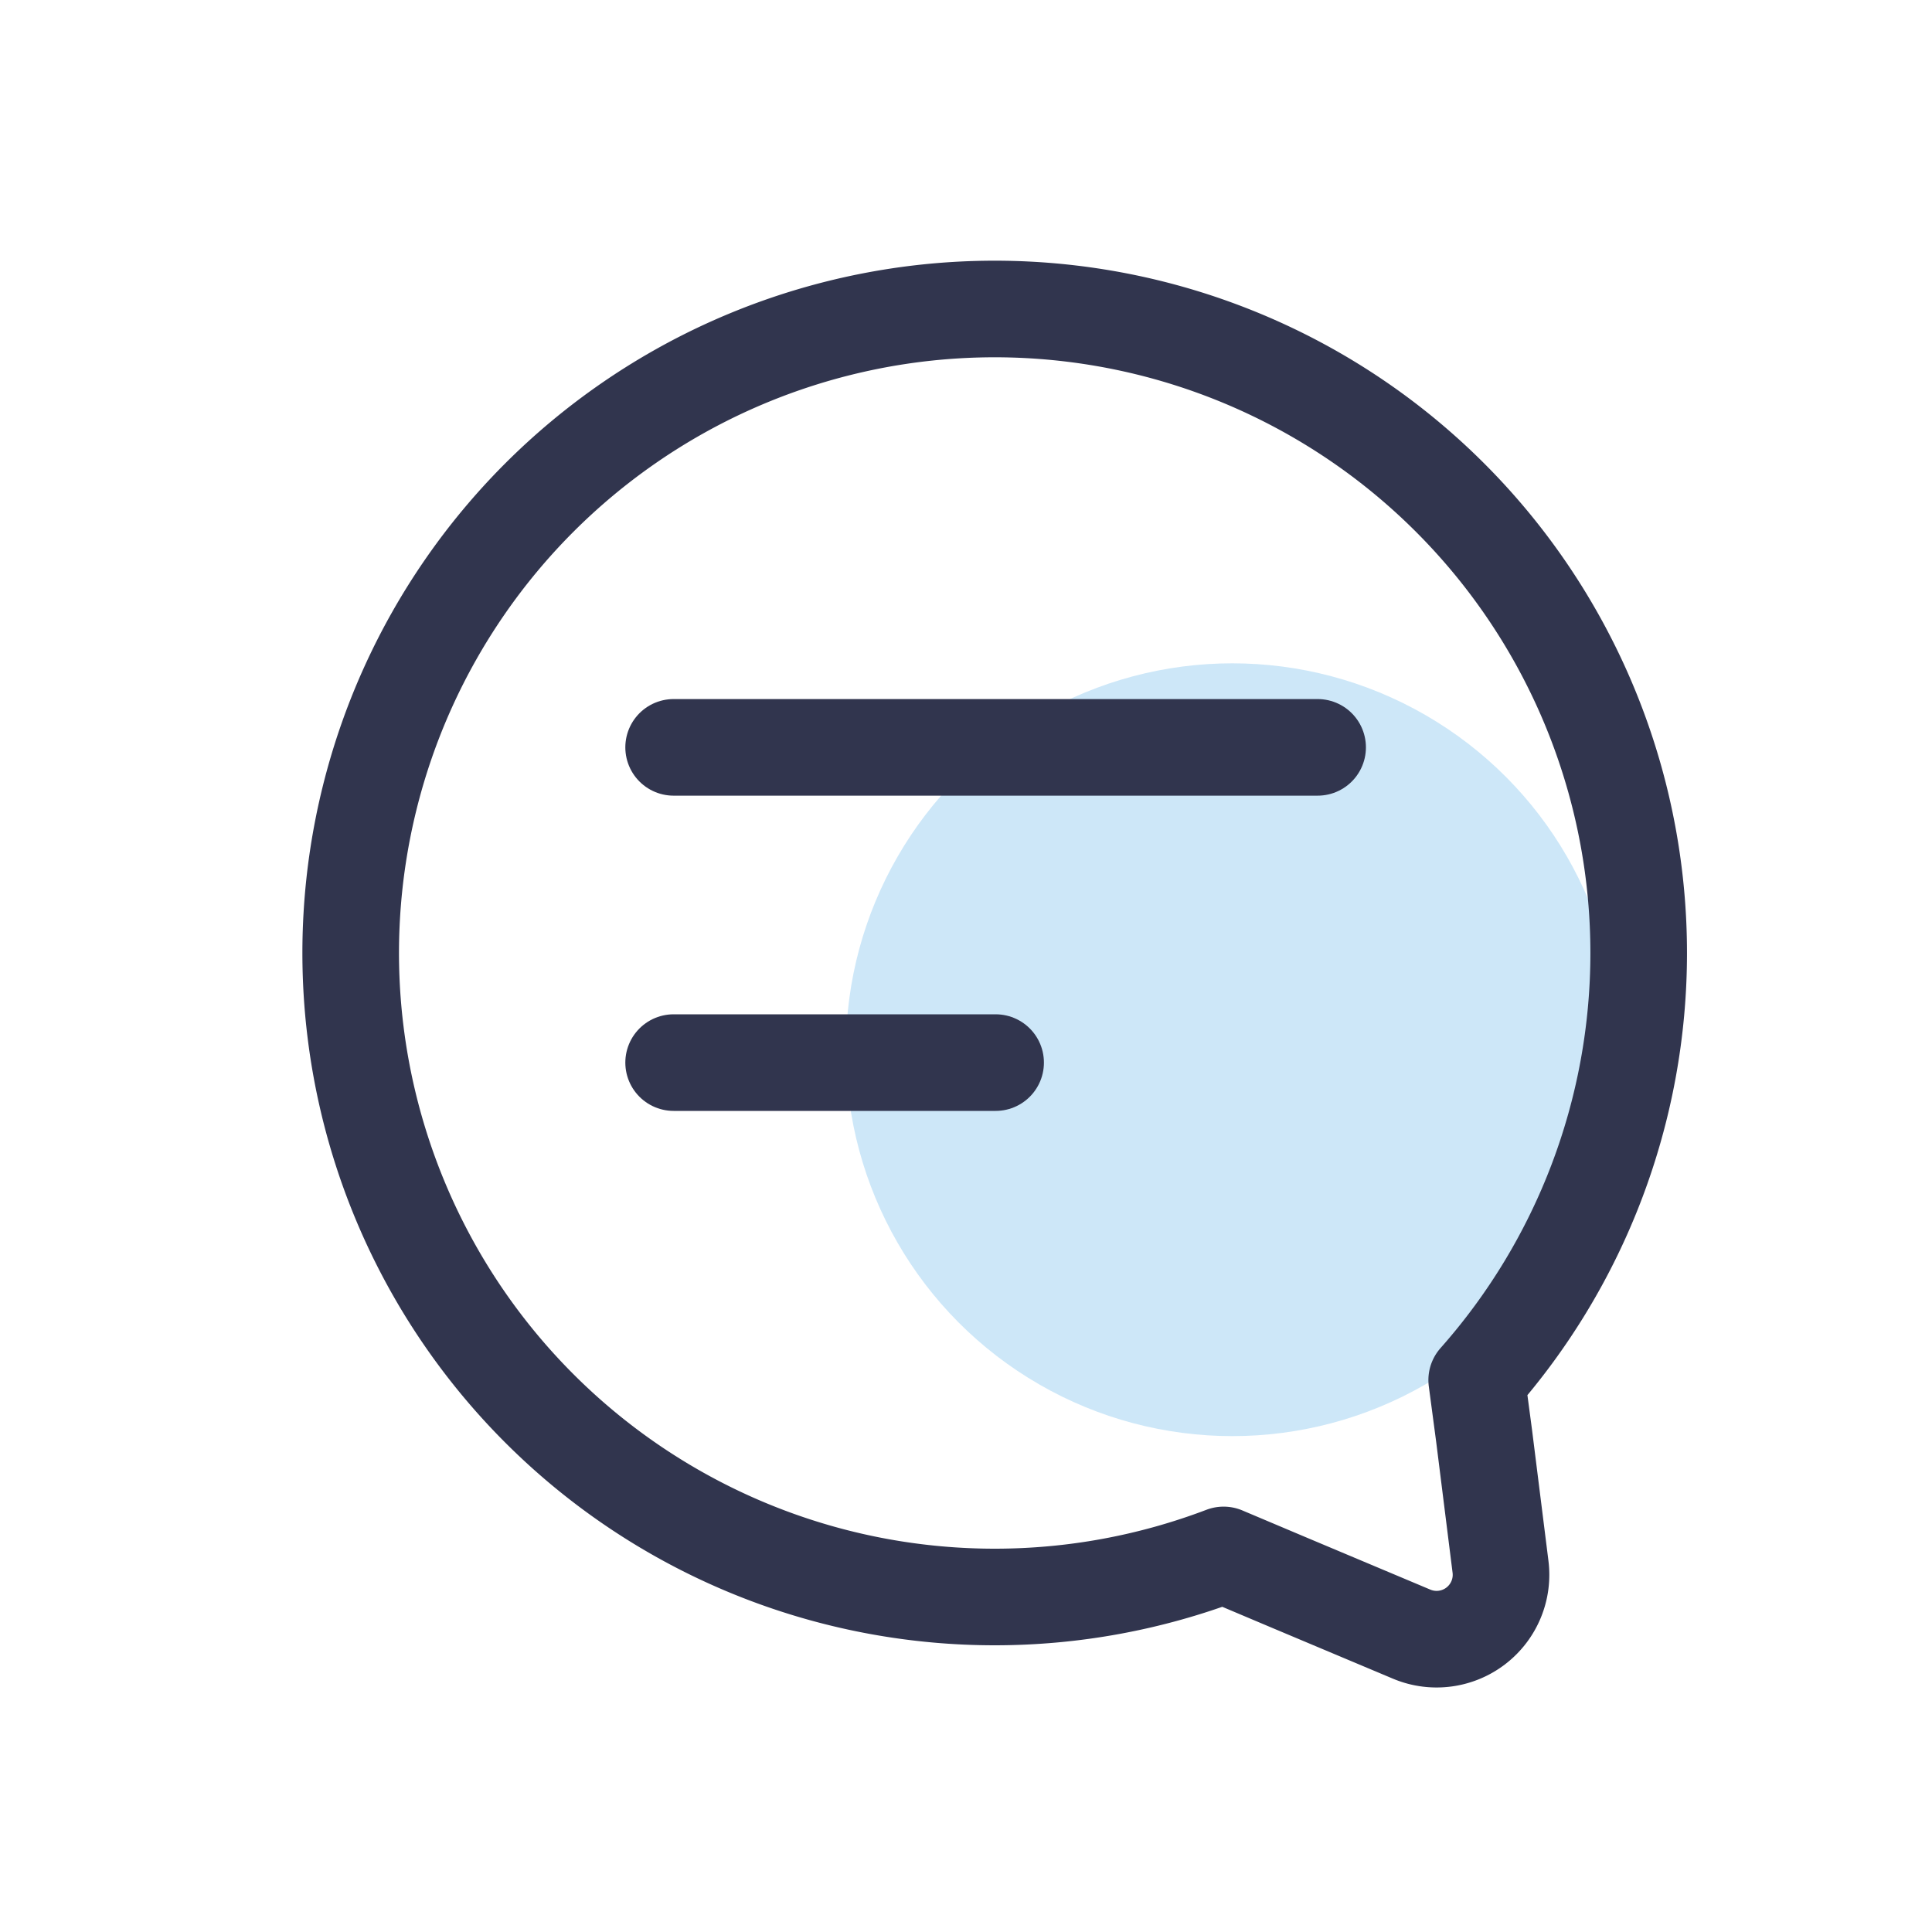
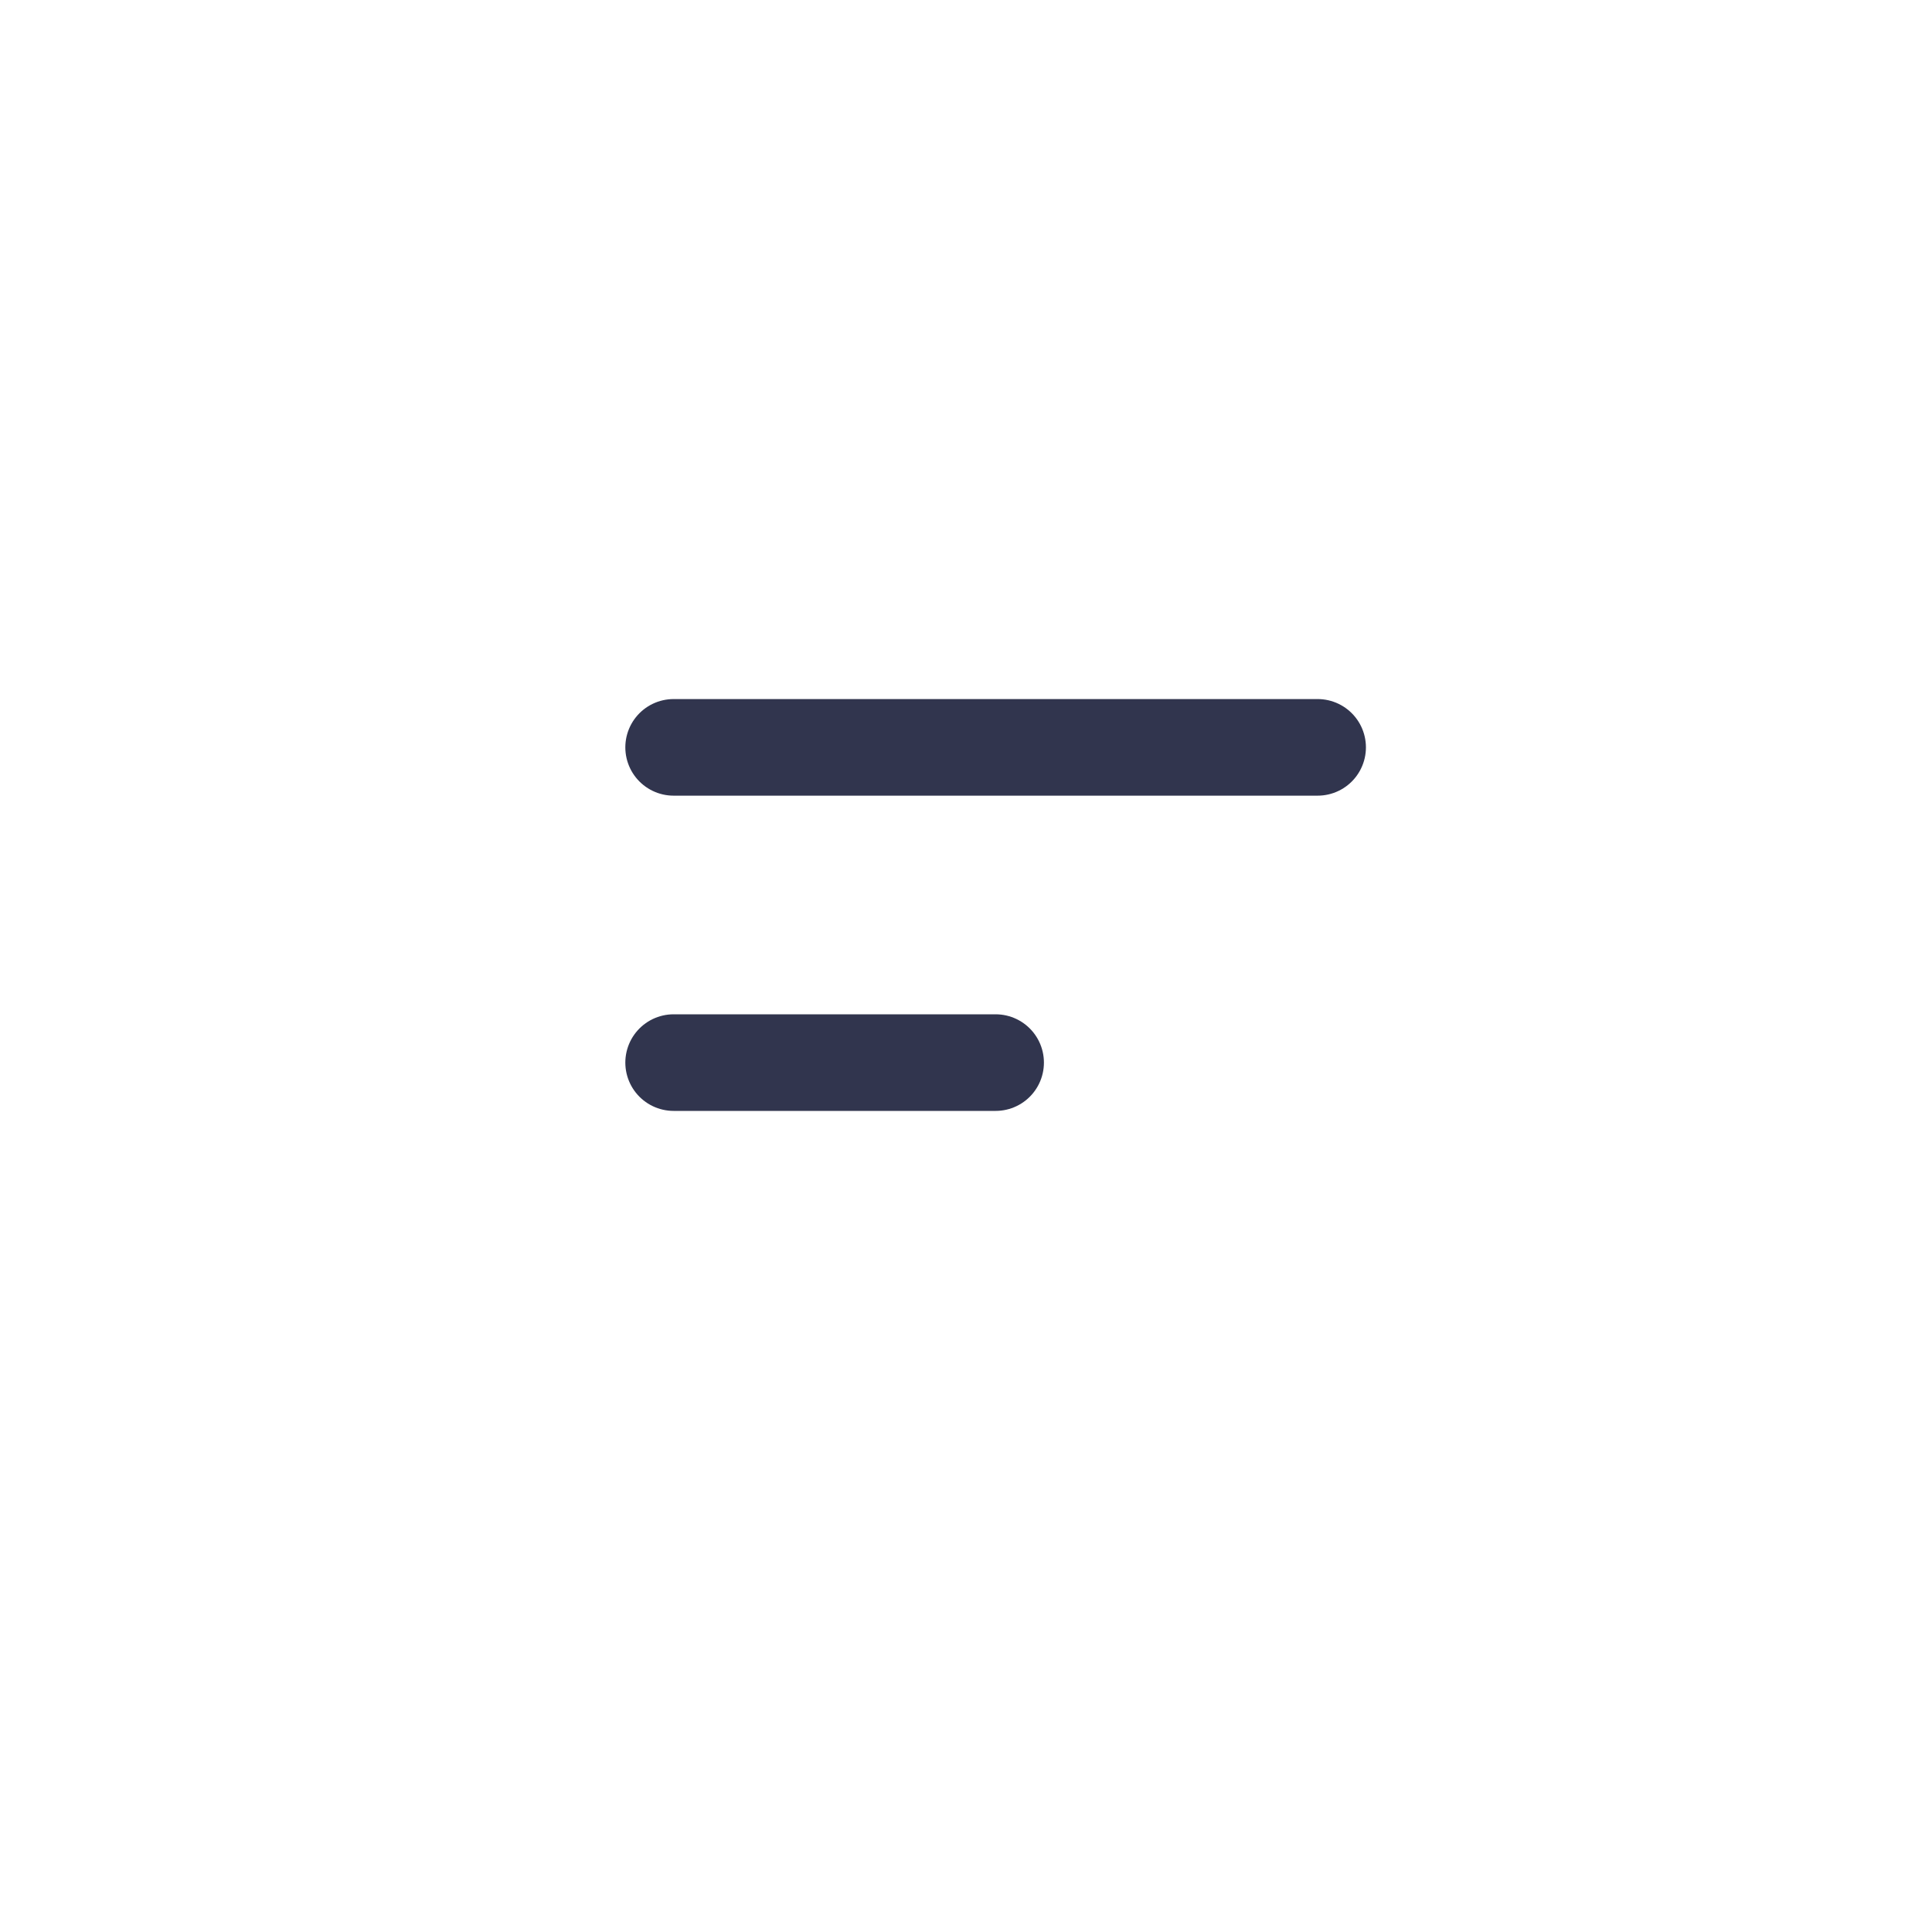
<svg xmlns="http://www.w3.org/2000/svg" viewBox="0 0 60 60">
  <defs>
    <style>.cls-1{fill:#cde7f8;}.cls-2{fill:none;stroke:#31354e;stroke-linecap:round;stroke-linejoin:round;stroke-width:3px;}</style>
  </defs>
  <g id="layer_2" data-name="layer 2">
-     <circle class="cls-1" cx="38.27" cy="32.6" r="12" />
-     <path class="cls-2" d="M45.86,42.86A20,20,0,1,0,38,48.29l2.06.87,3.78,1.59a2,2,0,0,0,2.76-2.09l-.51-4.07Z" />
    <line class="cls-2" x1="20.92" y1="23.21" x2="40.92" y2="23.21" />
    <line class="cls-2" x1="20.92" y1="33" x2="30.92" y2="33" />
  </g>
</svg>